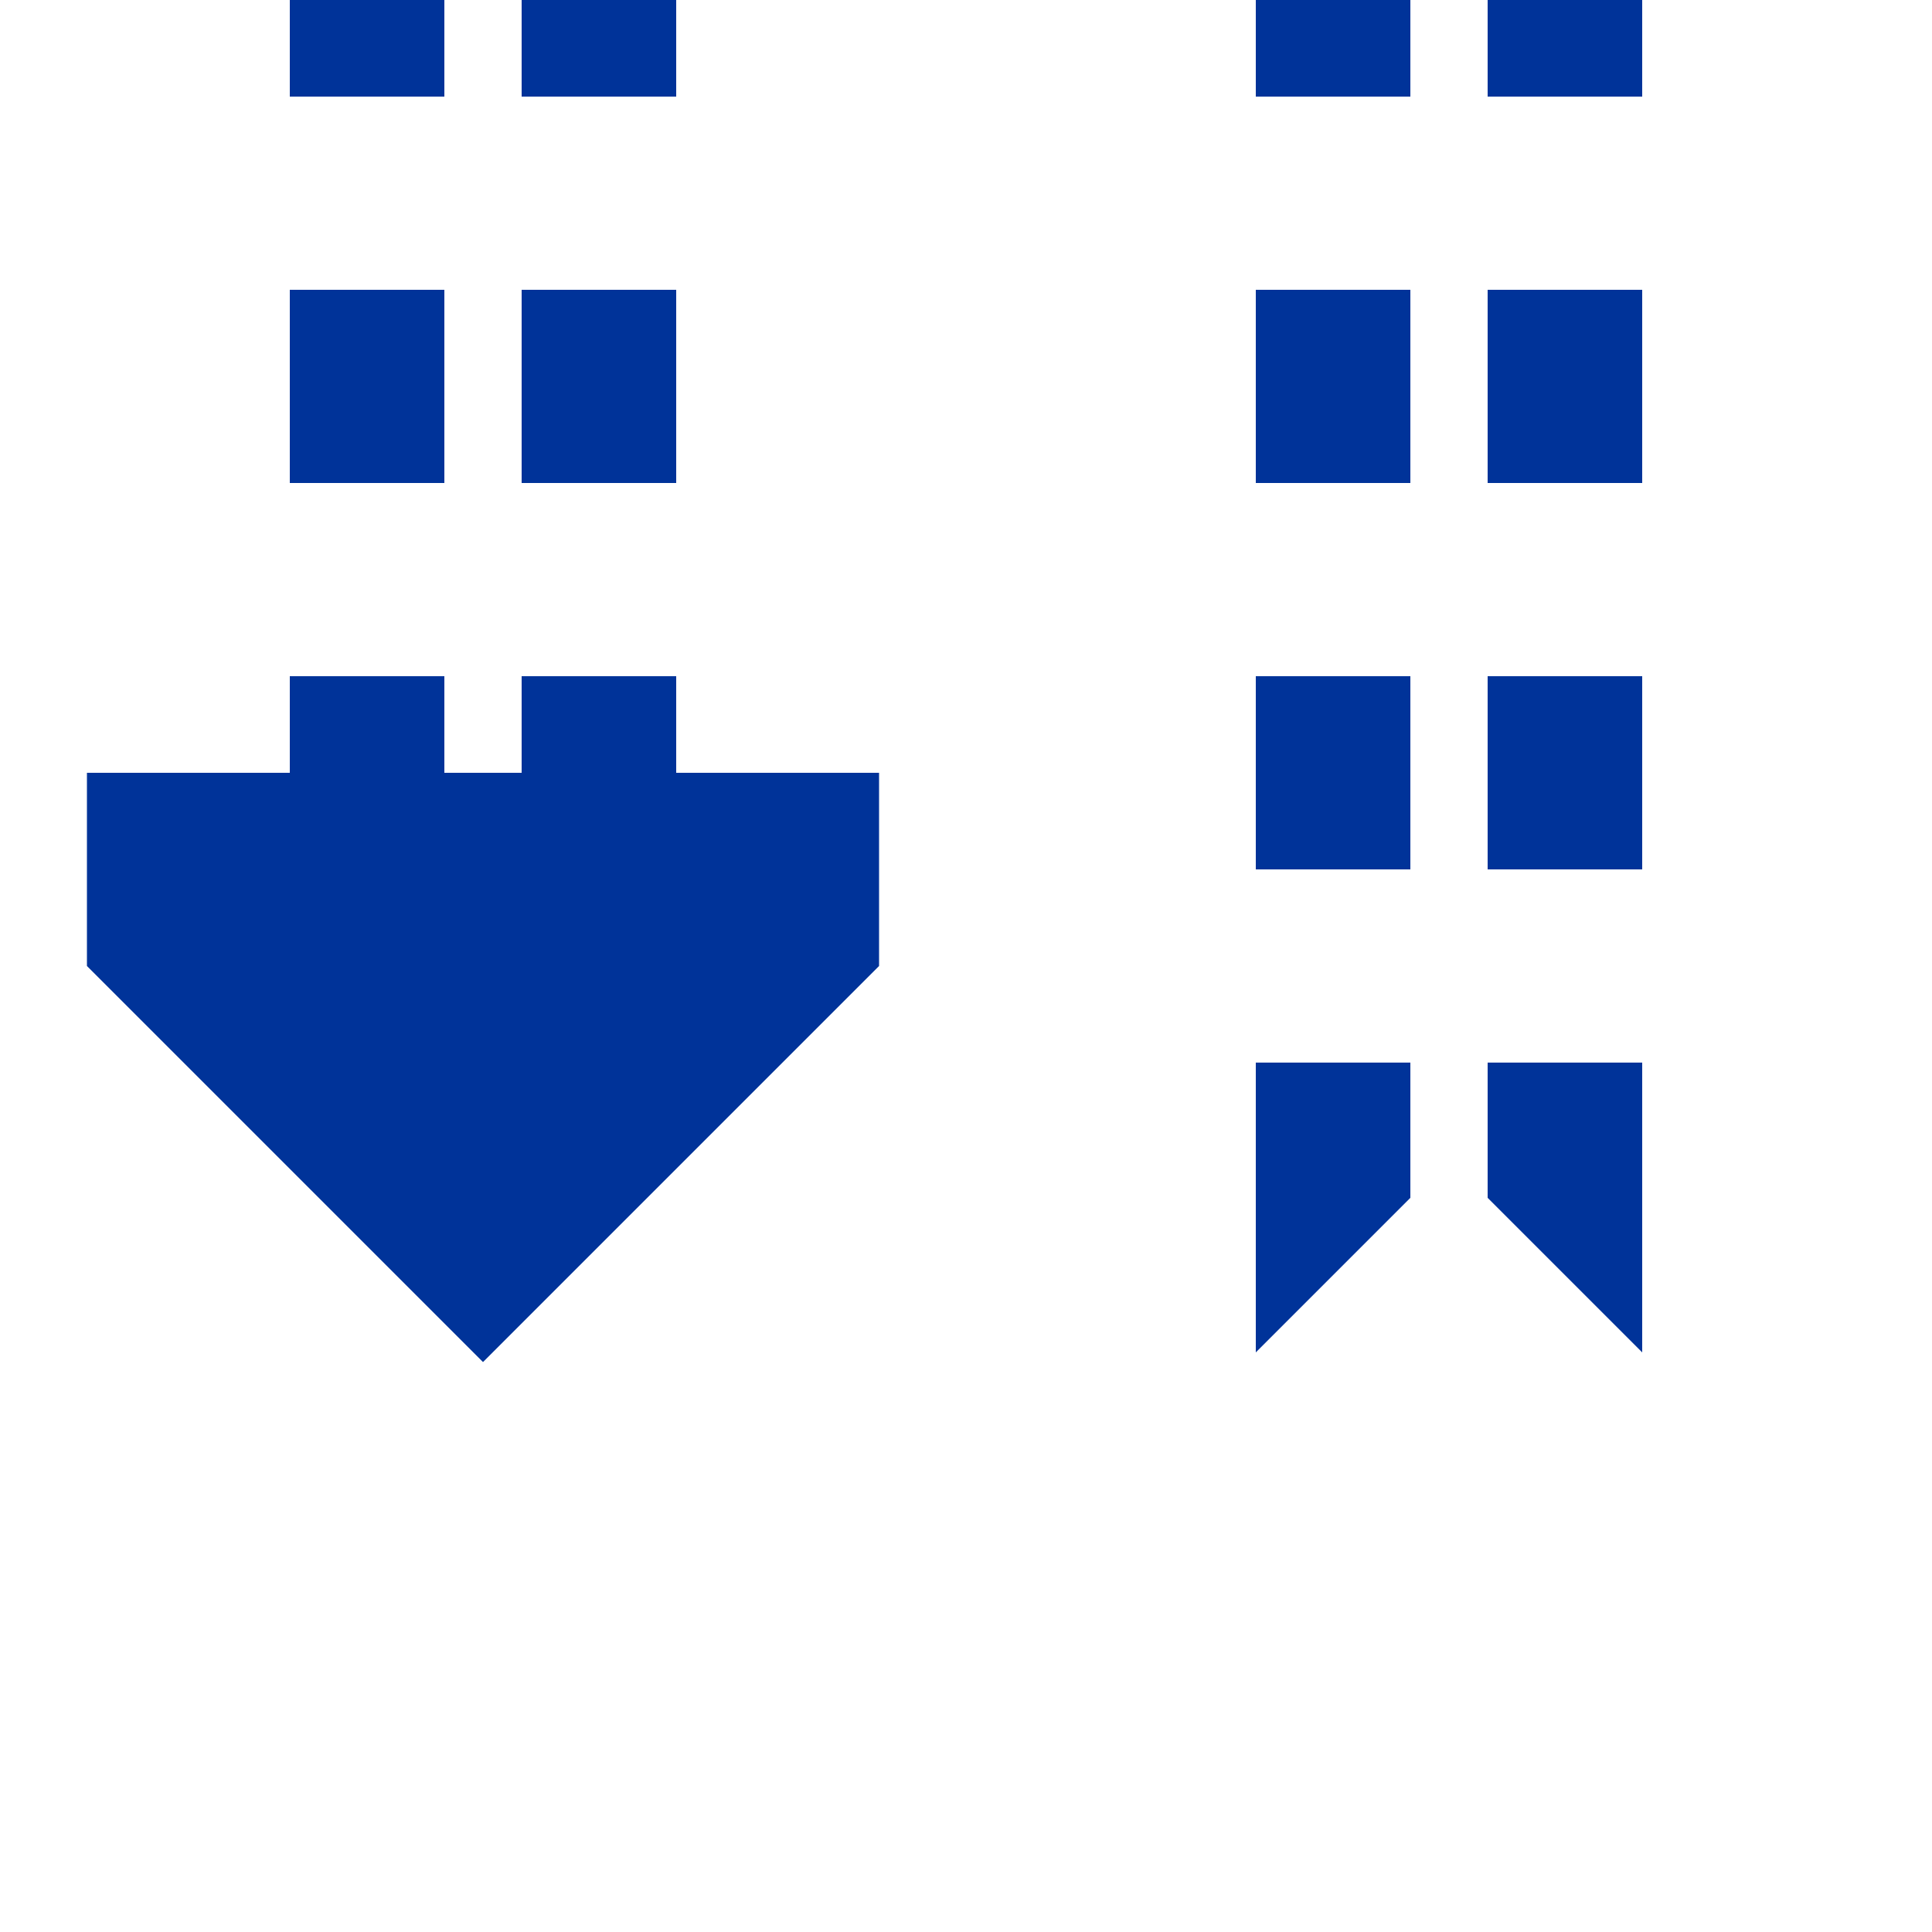
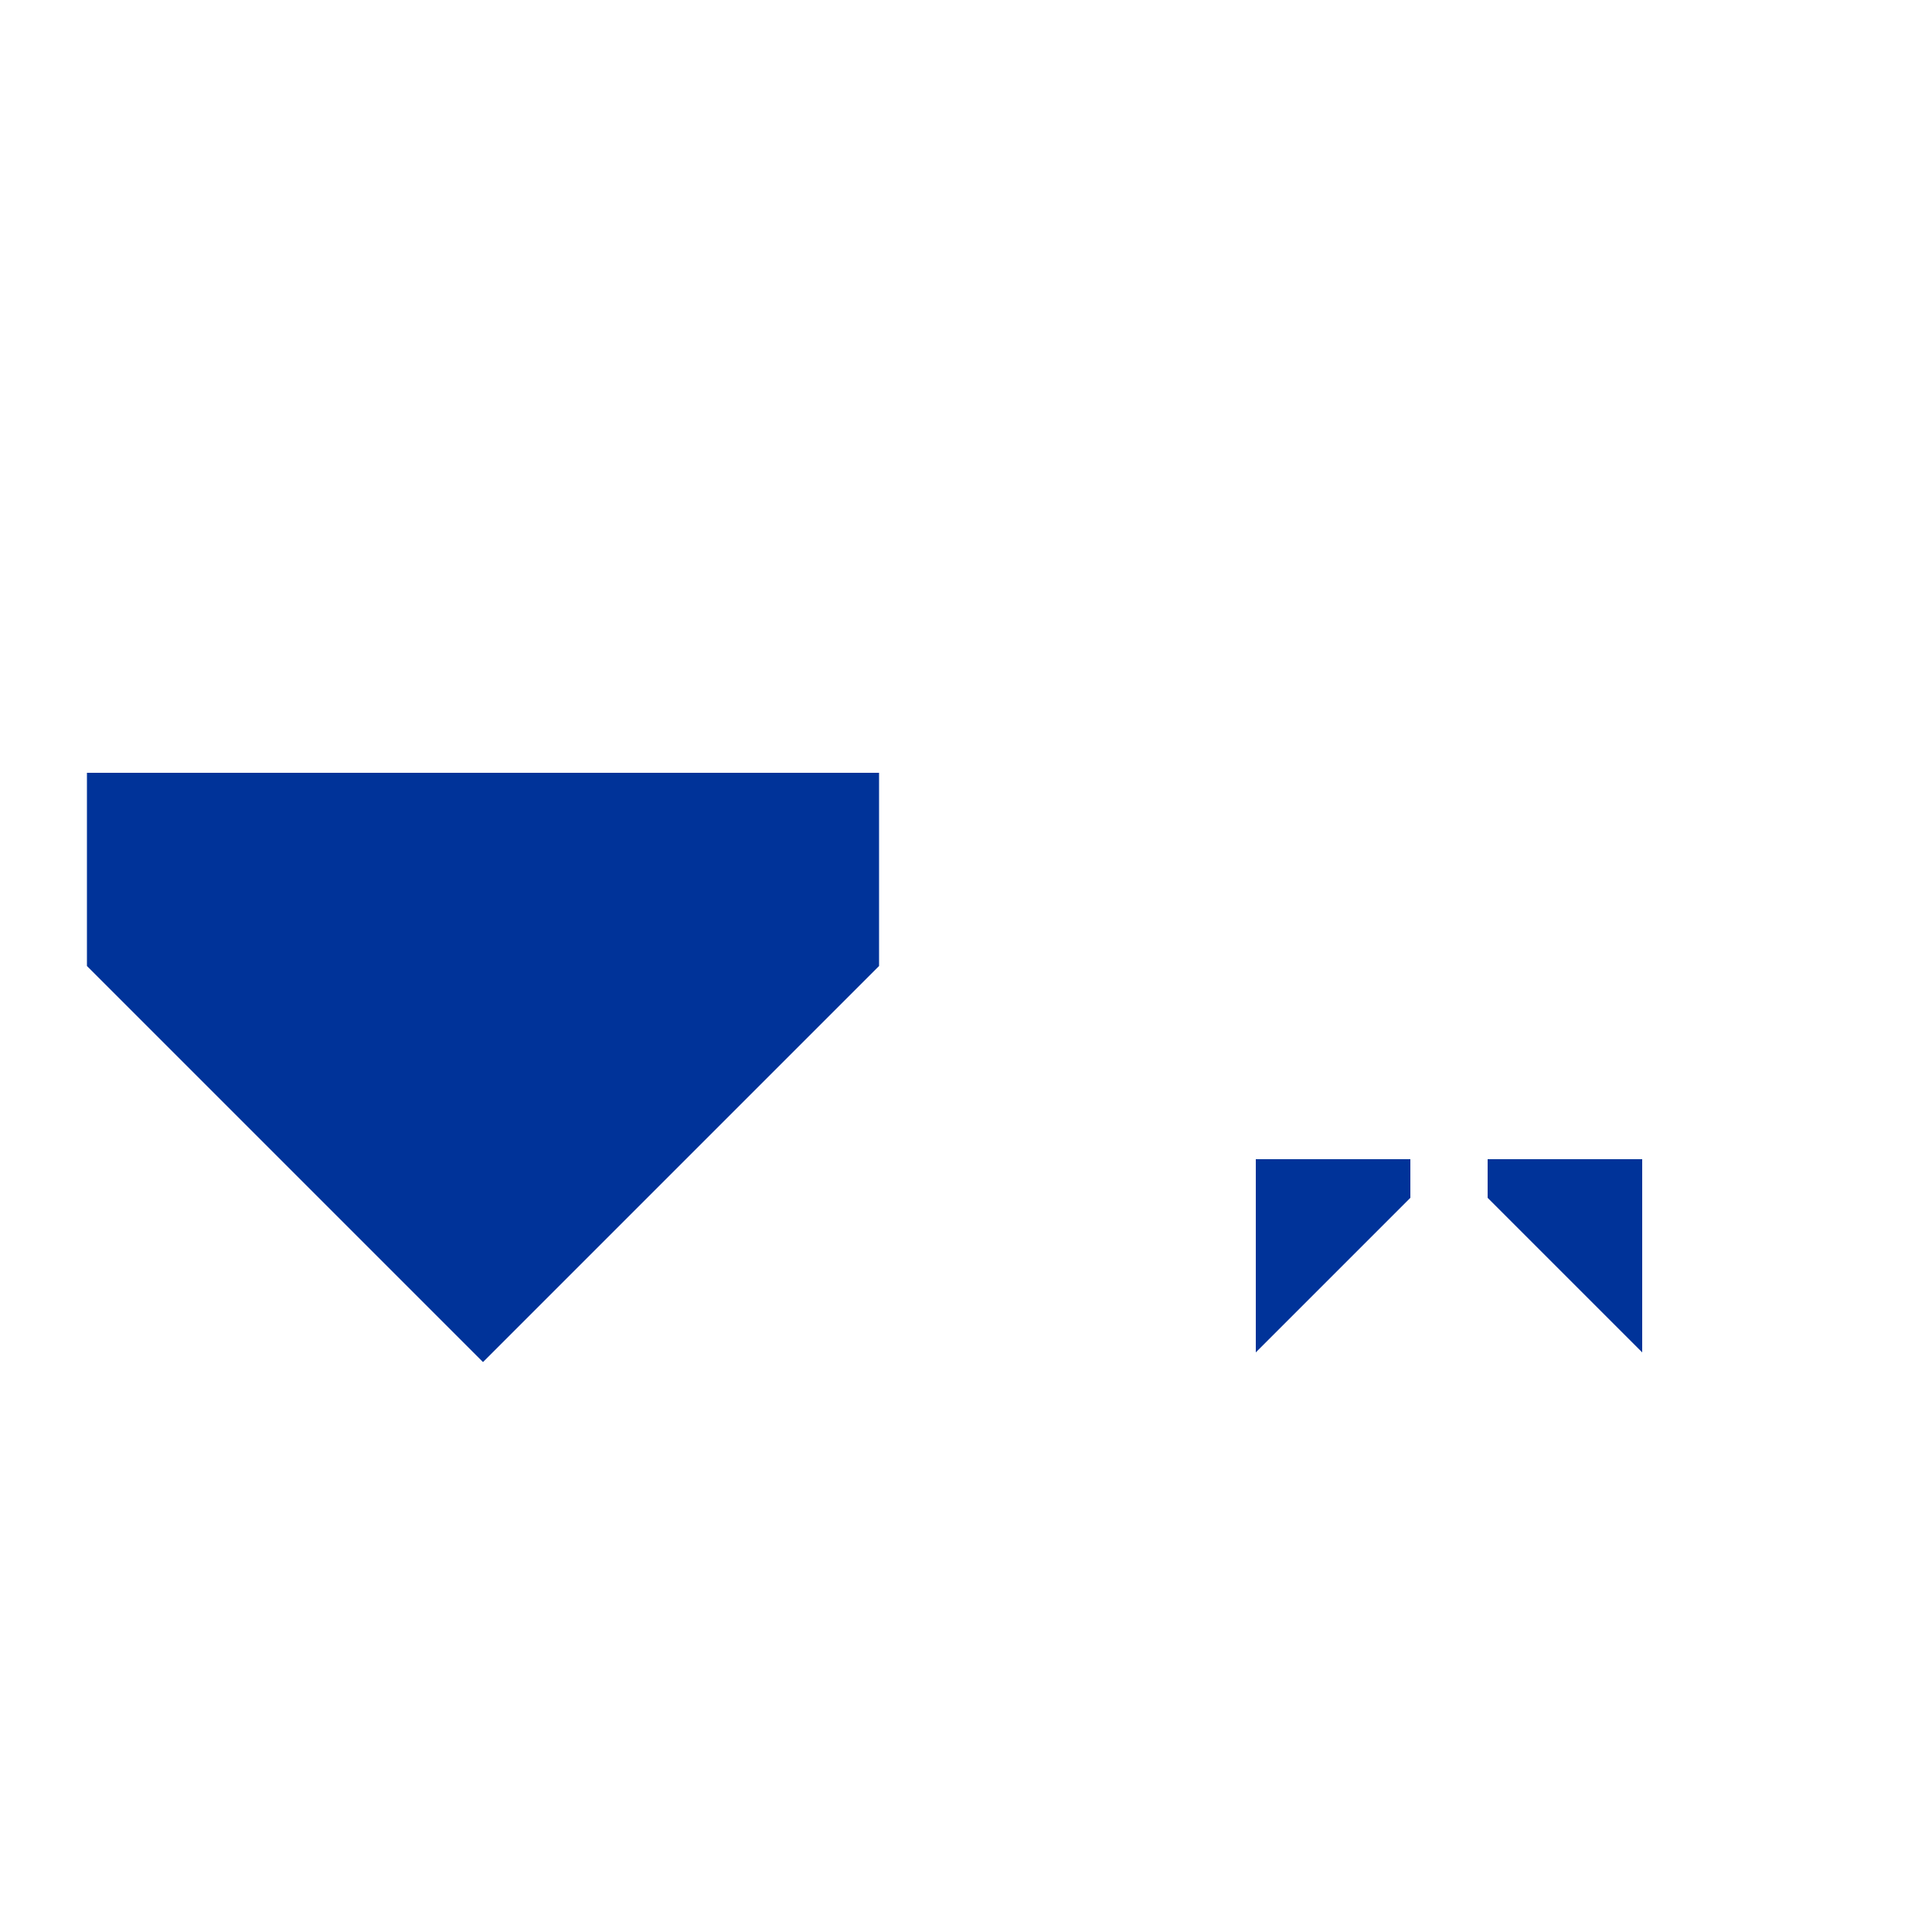
<svg xmlns="http://www.w3.org/2000/svg" width="500" height="500">
  <title>utvCONTfge</title>
-   <path d="M 95,-25 V 225 M 155,-25 V 225 M 345,-25 V 310 M 405,-25 V 310" stroke="#003399" stroke-width="40" stroke-dasharray="50" fill="none" />
-   <path d="m 425,300 0,50 -40,-40 0,-10 40,0 Z m -60,0 0,10 -40,40 0,-50 40,0 Z M 227.5,200 m 0,0 0,50 -102.5,102.5 -102.5,-102.5 0,-50" stroke="none" fill="#003399" />
+   <path d="m 425,300 0,50 -40,-40 0,-10 40,0 m -60,0 0,10 -40,40 0,-50 40,0 Z M 227.5,200 m 0,0 0,50 -102.5,102.5 -102.5,-102.5 0,-50" stroke="none" fill="#003399" />
</svg>